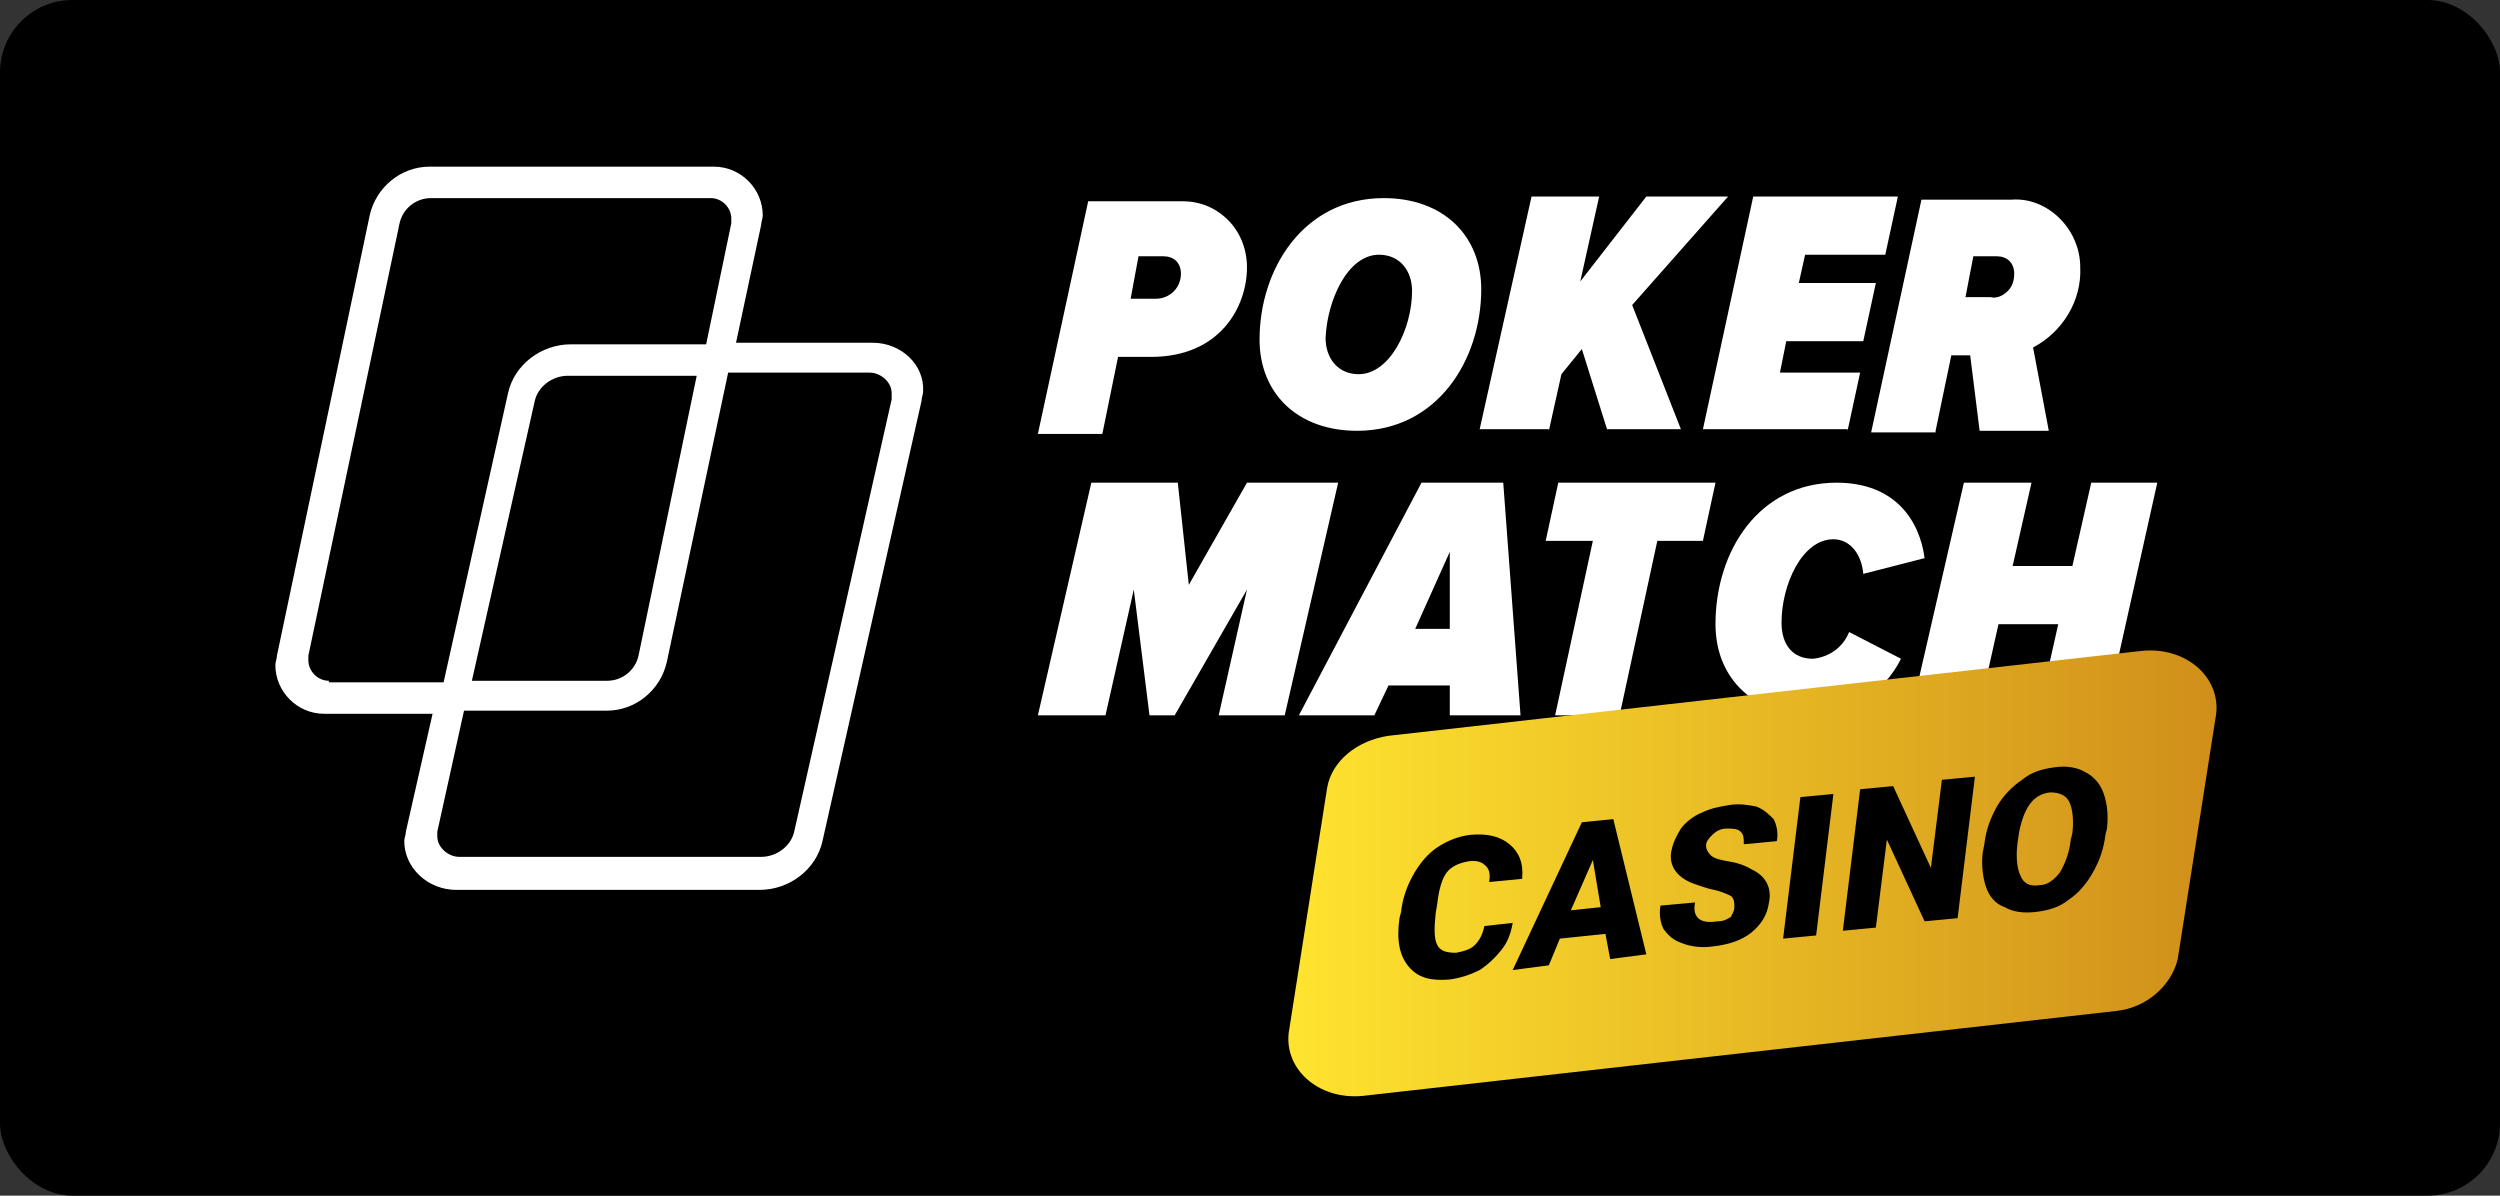
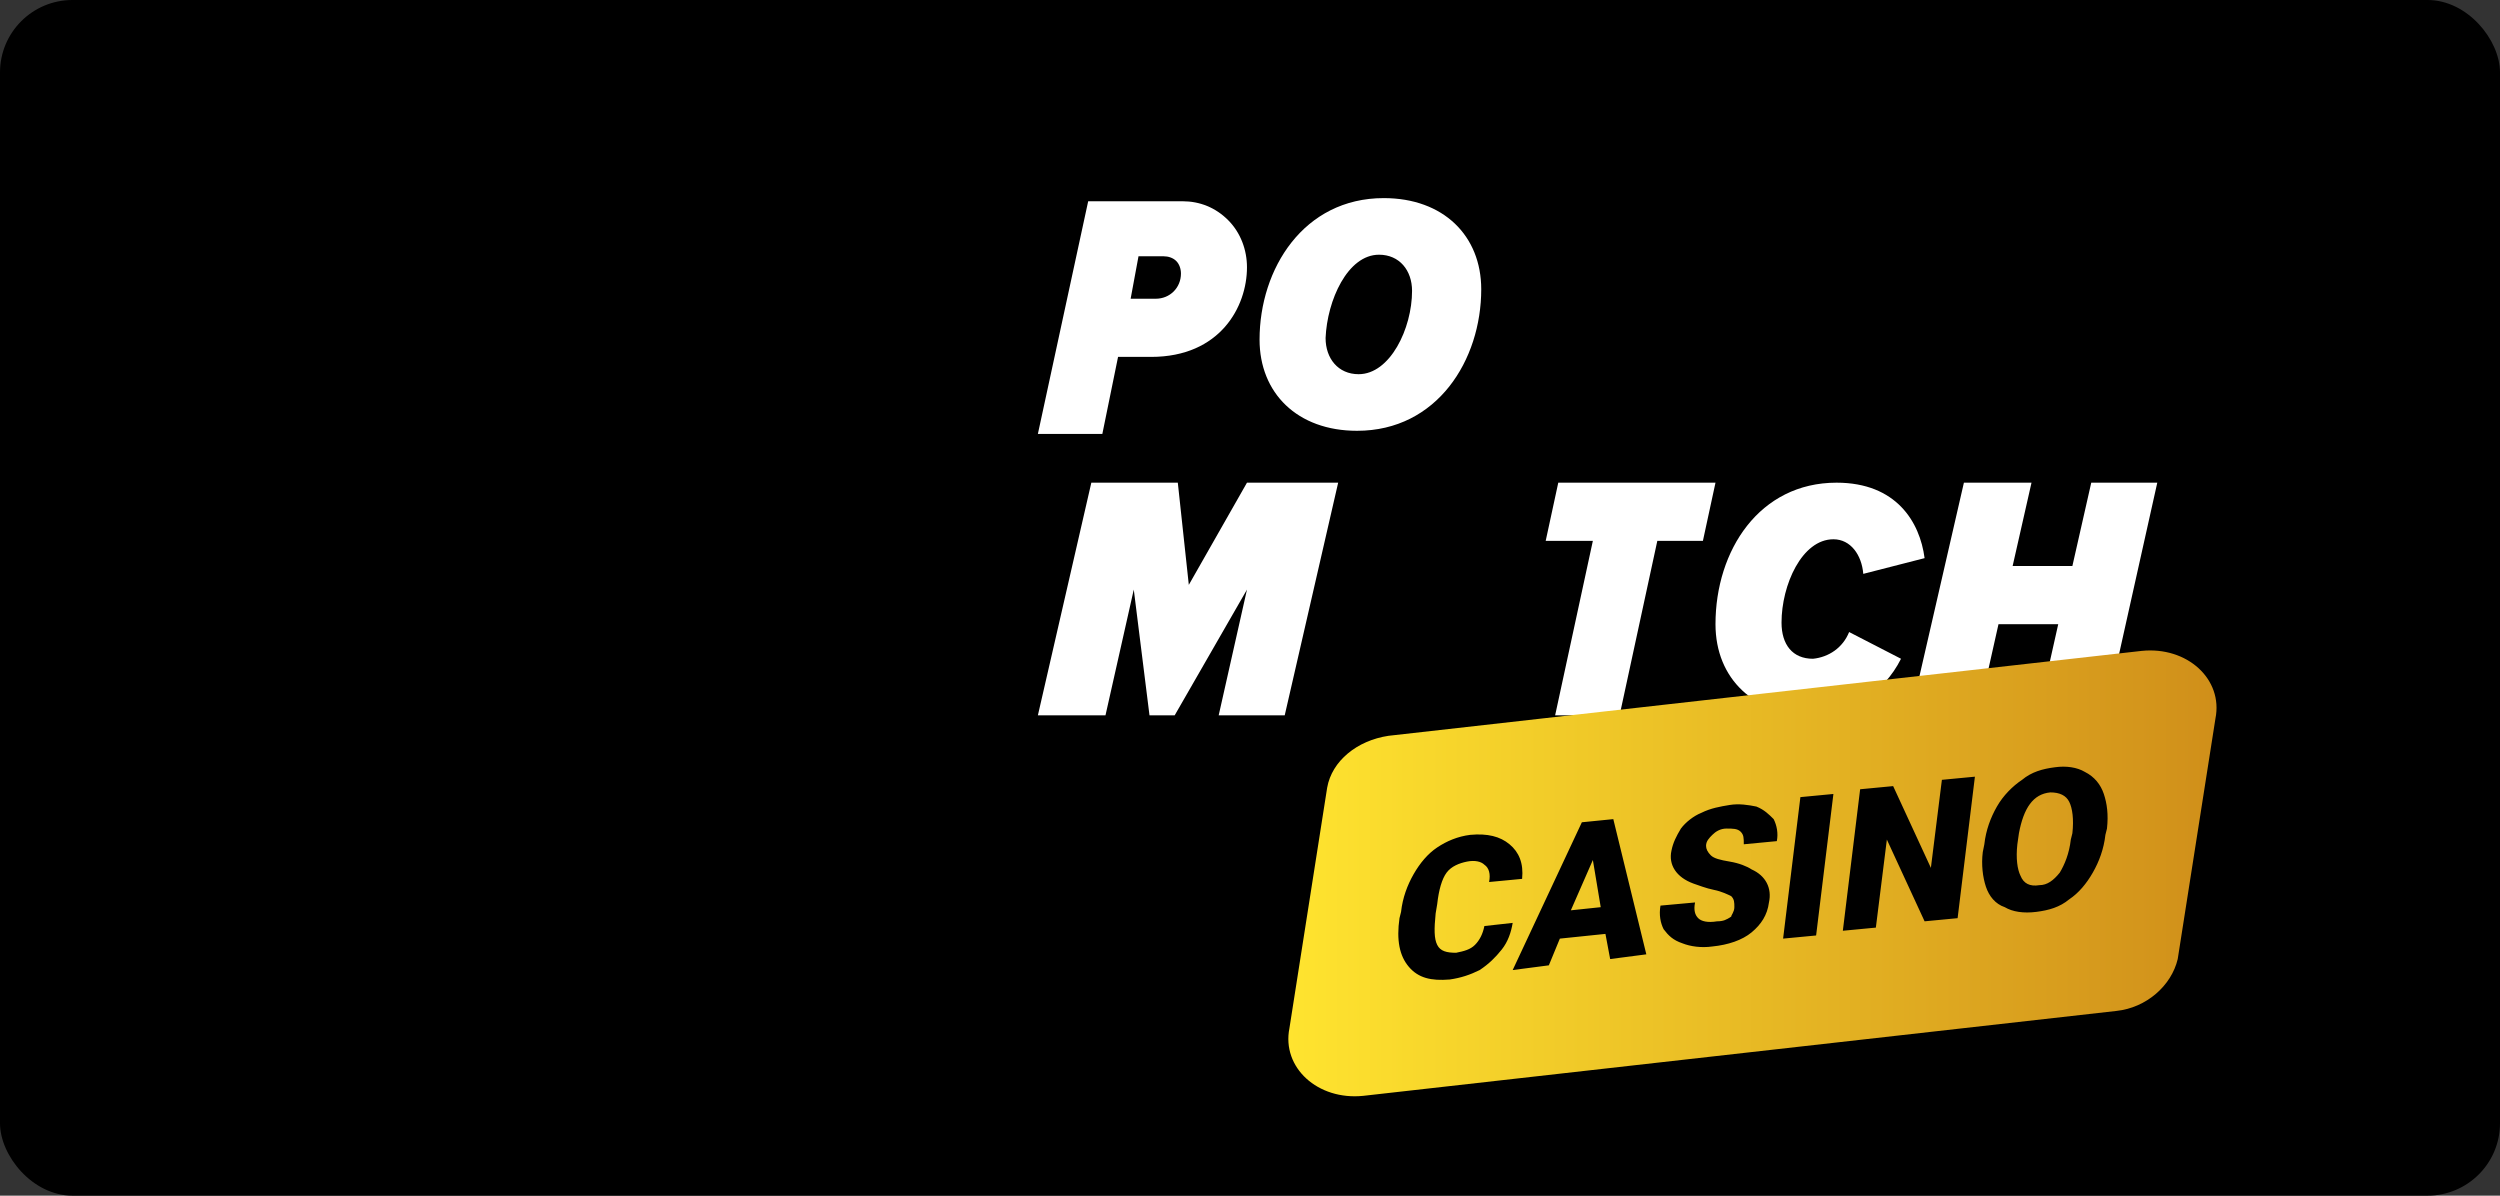
<svg xmlns="http://www.w3.org/2000/svg" width="345" height="165" viewBox="0 0 345 165" fill="none">
  <rect x="0" y="0" width="345" height="165" fill="#333333" stroke="none" />
  <rect width="345" height="165" rx="10" fill="black" />
  <path d="M187.271 59.45C198.336 59.45 204.411 49.686 204.411 39.923C204.411 32.546 199.204 27.339 190.959 27.339C179.894 27.339 173.819 37.103 173.819 46.866C173.819 54.243 179.026 59.45 187.271 59.45ZM190.308 35.15C193.129 35.15 194.864 37.319 194.864 40.14C194.864 45.347 191.827 51.639 187.488 51.639C184.667 51.639 182.931 49.469 182.931 46.649C183.148 41.442 185.969 35.15 190.308 35.15Z" fill="white" />
-   <path d="M267.113 59.45L269.283 49.035H271.886L273.188 59.45H282.734L280.565 47.951C284.687 45.781 287.291 41.442 287.074 36.886C287.074 34.282 285.989 31.895 284.253 30.16C282.517 28.424 280.131 27.339 277.527 27.556H265.16L258.218 59.667H267.113V59.45ZM272.32 35.367H275.575C276.225 35.367 276.876 35.584 277.31 36.018C277.744 36.452 277.961 37.103 277.961 37.754C277.961 38.621 277.744 39.489 277.093 40.14C276.442 40.791 275.575 41.225 274.707 41.008H271.235L272.32 35.367Z" fill="white" />
-   <path d="M254.963 59.45L256.699 51.422H245.634L246.502 47.083H257.133L258.869 39.055H248.237L249.105 35.15H260.17L261.906 27.122H241.946L235.003 59.233H254.963V59.45Z" fill="white" />
-   <path d="M213.74 59.45L215.476 51.639L218.296 48.168L221.768 59.233H231.965L225.239 42.093L238.474 27.122H227.192L218.079 38.838L220.683 27.122H211.353L204.194 59.233H213.74V59.45Z" fill="white" />
  <path d="M172.083 66.609L164.056 80.712L162.537 66.609H150.604L143.227 98.72H152.556L156.462 81.363L158.631 98.72H162.103L172.083 81.363L168.178 98.72H177.29L184.667 66.609H172.083Z" fill="white" />
  <path d="M250.19 90.909C247.369 90.909 245.851 88.957 245.851 85.919C245.851 80.712 248.671 74.42 253.011 74.42C255.397 74.42 256.916 76.59 257.133 79.193L265.594 77.024C264.943 72.034 261.689 66.609 253.444 66.609C242.813 66.609 236.738 75.939 236.738 86.136C236.738 93.73 242.162 98.72 249.973 98.72C255.18 98.72 259.953 95.683 262.34 90.909L255.18 87.221C254.312 89.391 252.36 90.692 250.19 90.909Z" fill="white" />
  <path d="M288.593 66.609L285.989 78.109H277.744L280.348 66.609H271.019L263.642 98.72H272.971L275.792 86.136H284.036L281.216 98.72H290.545L297.705 66.609H288.593V66.609Z" fill="white" />
  <path d="M215.042 66.609L213.306 74.637H219.815L214.608 98.72H223.503L228.711 74.637H235.002L236.738 66.609H215.042V66.609Z" fill="white" />
  <path d="M154.292 49.252H158.848C168.395 49.252 172.083 42.31 172.083 36.886C172.083 34.499 171.215 32.112 169.48 30.377C167.744 28.641 165.574 27.773 163.188 27.773H150.17L143.227 59.884H152.123L154.292 49.252ZM157.113 35.367H160.584C161.235 35.367 161.886 35.584 162.32 36.018C162.754 36.452 162.971 37.102 162.971 37.753C162.971 39.706 161.452 41.225 159.499 41.225H156.028L157.113 35.367Z" fill="white" />
-   <path d="M196.166 66.609L179.243 98.72H189.657L191.61 94.598H200.071V98.72H209.834L207.448 66.609H196.166ZM200.071 86.787H195.298L200.071 76.156V86.787Z" fill="white" />
-   <path d="M120.446 47.3H101.57L105.042 31.028C105.042 30.594 105.259 30.16 105.259 29.726C105.259 26.038 102.221 23 98.533 23H59.262C55.357 23 51.886 25.82 51.018 29.726L38.217 90.475C38.217 90.909 38 91.343 38 91.777C38 95.466 41.038 98.503 44.726 98.503H59.696L56.008 114.775C56.008 115.209 55.791 115.643 55.791 116.077C55.791 119.766 59.045 122.803 62.951 122.803H104.825C108.947 122.803 112.635 119.983 113.503 116.077L127.172 55.328C127.172 54.894 127.389 54.46 127.389 54.026C127.606 50.337 124.351 47.3 120.446 47.3ZM45.377 93.947C43.858 93.947 42.556 92.645 42.556 91.126C42.556 90.909 42.556 90.692 42.556 90.475L55.14 30.811C55.574 28.858 57.31 27.339 59.479 27.339H98.099C99.618 27.339 100.919 28.641 100.919 30.16C100.919 30.377 100.919 30.594 100.919 30.811L97.448 47.517H78.789C74.667 47.517 70.978 50.337 70.111 54.243L61.215 94.164H45.377V93.947ZM96.146 51.856L88.118 90.475C87.685 92.428 85.949 93.947 83.779 93.947H65.12L73.799 55.328C74.233 53.375 76.186 51.856 78.355 51.856H96.146V51.856ZM123.05 55.111L109.598 114.775C109.164 116.728 107.211 118.247 105.042 118.247H63.385C61.866 118.247 60.347 116.945 60.347 115.426C60.347 115.209 60.347 114.992 60.347 114.775L64.036 98.069H83.779C87.685 98.069 91.156 95.249 92.024 91.343L100.485 51.422H120.012C121.531 51.422 123.05 52.724 123.05 54.243C123.05 54.677 123.05 54.894 123.05 55.111Z" fill="white" />
  <path fill-rule="evenodd" clip-rule="evenodd" d="M292.064 139.509L188.138 151.225C181.846 151.876 176.856 147.32 177.941 141.896L183.148 108.7C183.799 105.012 187.271 102.192 191.61 101.541L295.535 89.825C301.827 89.174 306.817 93.73 305.732 99.154L300.525 132.349C299.657 136.038 296.186 139.075 292.064 139.509ZM208.75 127.359C208.533 128.661 208.099 129.963 207.231 131.048C206.363 132.132 205.495 133 204.194 133.868C202.892 134.519 201.59 134.953 200.071 135.17C197.468 135.387 195.732 134.953 194.43 133.434C193.129 131.915 192.695 129.746 193.129 126.708L193.345 125.841C193.562 123.888 194.213 122.152 195.081 120.633C195.949 119.115 197.034 117.813 198.336 116.945C199.637 116.077 201.156 115.426 202.892 115.209C205.278 114.992 207.014 115.426 208.316 116.511C209.618 117.596 210.269 119.115 210.052 121.284L205.495 121.718C205.712 120.633 205.495 119.766 204.845 119.332C204.411 118.898 203.543 118.681 202.458 118.898C201.373 119.115 200.288 119.549 199.637 120.416C198.987 121.284 198.553 122.803 198.336 124.756L198.119 126.057C197.902 128.227 197.902 129.529 198.336 130.397C198.77 131.265 199.637 131.482 200.939 131.482C202.024 131.265 202.892 131.048 203.543 130.397C204.194 129.746 204.628 128.878 204.845 127.793L208.75 127.359ZM215.259 129.529L221.551 128.878L222.202 132.349L227.192 131.699L222.636 113.04L218.296 113.474L208.75 133.868L213.74 133.217L215.259 129.529ZM220.9 125.19L216.777 125.624L219.815 118.681L220.9 125.19ZM239.342 125.19C239.342 124.539 239.342 124.105 238.908 123.671C238.474 123.454 237.606 123.02 236.521 122.803C235.436 122.586 234.352 122.152 233.701 121.935C231.314 121.067 230.229 119.332 230.663 117.379C230.88 116.294 231.314 115.426 231.965 114.341C232.616 113.474 233.701 112.606 234.785 112.172C236.087 111.521 237.389 111.304 238.691 111.087C239.993 110.87 241.294 111.087 242.379 111.304C243.464 111.738 244.115 112.389 244.766 113.04C245.2 113.908 245.417 114.992 245.2 116.077L240.643 116.511C240.643 115.643 240.643 115.209 240.21 114.775C239.776 114.341 239.125 114.341 238.257 114.341C237.389 114.341 236.738 114.775 236.304 115.209C235.87 115.643 235.436 116.077 235.436 116.728C235.436 117.162 235.653 117.596 236.087 118.03C236.521 118.464 237.389 118.681 238.691 118.898C239.993 119.115 241.077 119.549 241.728 119.983C243.681 120.85 244.549 122.586 244.115 124.539C243.898 126.274 243.03 127.576 241.728 128.661C240.426 129.746 238.474 130.397 236.304 130.614C234.785 130.831 233.267 130.614 232.182 130.18C230.88 129.746 230.229 129.095 229.578 128.227C229.144 127.359 228.927 126.274 229.144 124.973L233.918 124.539C233.701 125.624 233.918 126.274 234.352 126.708C234.785 127.142 235.653 127.359 236.955 127.142C237.823 127.142 238.257 126.925 238.908 126.491C238.908 126.274 239.342 125.841 239.342 125.19ZM246.068 129.529L250.624 129.095L253.01 109.568L248.454 110.002L246.068 129.529ZM270.15 126.708L265.594 127.142L260.387 115.86L258.868 128.01L254.312 128.444L256.699 108.917L261.255 108.483L266.462 119.766L267.981 107.616L272.537 107.182L270.15 126.708ZM288.809 120.416C289.677 118.898 290.328 117.162 290.545 115.209L290.762 114.341C290.979 112.389 290.762 110.87 290.328 109.568C289.894 108.266 289.026 107.182 287.724 106.531C286.64 105.88 285.121 105.663 283.602 105.88C281.866 106.097 280.348 106.531 279.046 107.616C277.744 108.483 276.442 109.785 275.575 111.304C274.707 112.823 274.056 114.558 273.839 116.511L273.622 117.596C273.405 119.332 273.622 121.067 274.056 122.369C274.49 123.671 275.358 124.756 276.659 125.19C277.744 125.841 279.263 126.057 280.999 125.841C282.734 125.624 284.253 125.19 285.555 124.105C286.857 123.237 287.941 121.935 288.809 120.416ZM285.555 110.653C285.989 111.521 286.206 113.04 285.989 114.992L285.772 115.86C285.555 117.813 284.904 119.332 284.253 120.416C283.385 121.501 282.517 122.152 281.433 122.152C280.131 122.369 279.263 121.935 278.829 120.85C278.395 119.983 278.178 118.464 278.395 116.511L278.612 114.992C279.263 111.521 280.565 109.568 282.951 109.351C284.253 109.351 285.121 109.785 285.555 110.653Z" fill="url(#paint0_linear_240_83)" />
  <defs>
    <linearGradient id="paint0_linear_240_83" x1="177.732" y1="120.468" x2="305.653" y2="120.468" gradientUnits="userSpaceOnUse">
      <stop stop-color="#FFE42F" />
      <stop offset="1" stop-color="#D08F1A" />
    </linearGradient>
  </defs>
</svg>